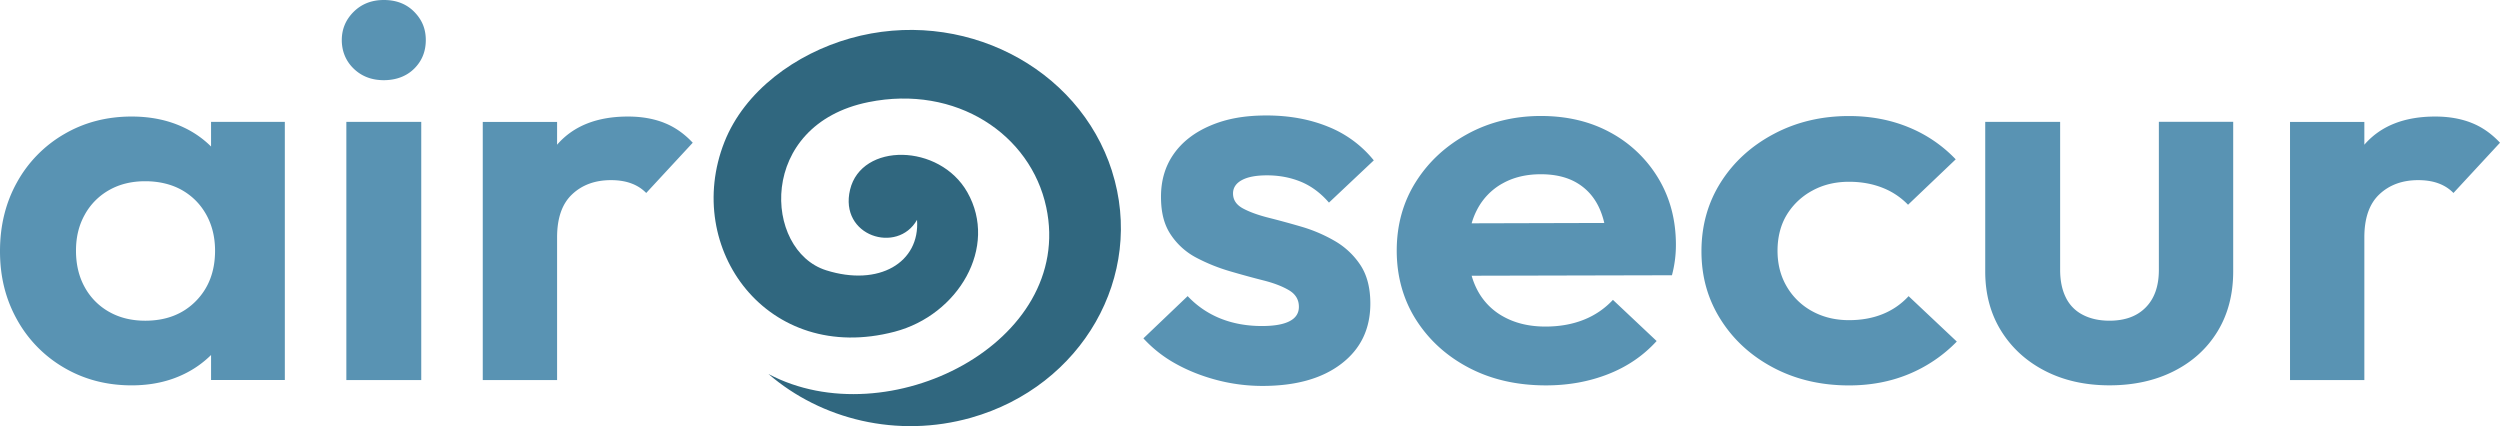
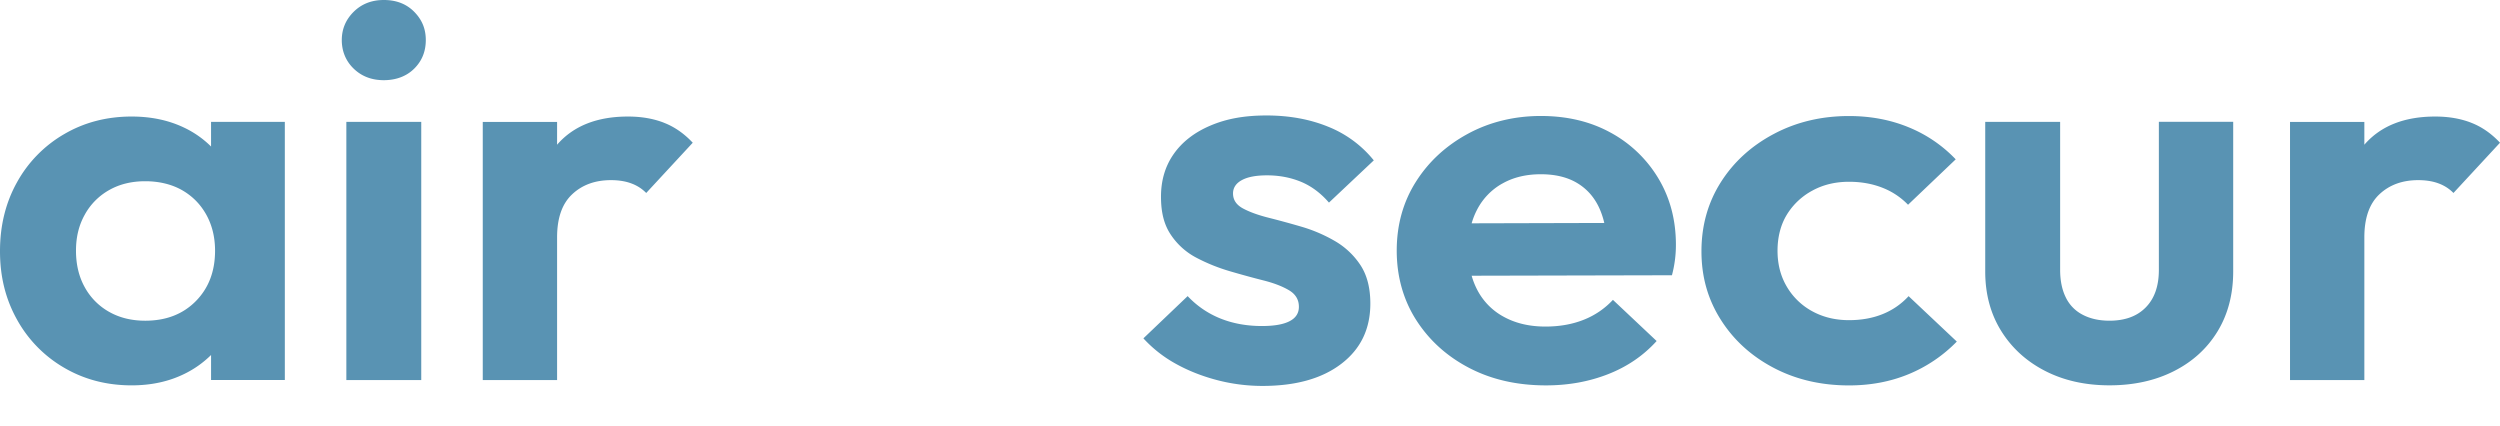
<svg xmlns="http://www.w3.org/2000/svg" width="176" height="30" fill="none">
  <path fill="#5993B3" d="M14.858 10.315a6.855 6.855 0 0 0-1.876-1.32c-1.092-.527-2.331-.791-3.715-.791-1.758 0-3.342.414-4.754 1.241a8.865 8.865 0 0 0-3.315 3.386C.4 14.261 0 15.88 0 17.685s.4 3.386 1.198 4.816a8.865 8.865 0 0 0 3.315 3.386c1.412.827 2.996 1.242 4.754 1.242 1.384 0 2.623-.27 3.715-.808a7.057 7.057 0 0 0 1.877-1.329v1.762h5.193V8.58h-5.194v1.735Zm-1.077 10.889c-.905.915-2.091 1.374-3.556 1.374-.96 0-1.805-.207-2.537-.62a4.411 4.411 0 0 1-1.718-1.731c-.413-.74-.62-1.6-.62-2.578 0-.979.207-1.8.62-2.54a4.424 4.424 0 0 1 1.718-1.73c.732-.415 1.577-.62 2.537-.62s1.844.207 2.578.62c.731.414 1.304.99 1.717 1.73.412.741.62 1.588.62 2.54 0 1.455-.453 2.641-1.36 3.556v-.001ZM29.656 8.58h-5.273v18.175h5.273V8.58ZM27.02 0c-.852 0-1.56.276-2.118.827-.558.553-.84 1.217-.84 1.995 0 .777.28 1.474.84 2.013.56.54 1.265.81 2.117.81.852 0 1.592-.269 2.138-.81.546-.54.819-1.21.819-2.013 0-.805-.273-1.442-.82-1.995C28.612.277 27.899 0 27.02 0ZM46.73 8.635c-.746-.288-1.586-.431-2.517-.431-2.158 0-3.808.646-4.954 1.938-.014.016-.026.033-.04.048V8.582h-5.233v18.174h5.233V16.708c0-1.355.352-2.364 1.06-3.028.704-.665 1.617-.998 2.736-.998.532 0 1.004.074 1.418.226.412.15.766.376 1.06.678l3.276-3.538c-.613-.653-1.292-1.123-2.038-1.41l-.002-.003ZM87.425 12.681c.412-.226 1.005-.337 1.777-.337.852 0 1.645.15 2.378.45.732.302 1.392.791 1.979 1.469l3.156-2.973A7.882 7.882 0 0 0 93.5 8.92c-1.292-.526-2.737-.791-4.335-.791-1.597 0-2.836.238-3.955.714-1.118.476-1.978 1.142-2.577 1.994-.6.854-.899 1.856-.899 3.01 0 1.153.233 2 .7 2.69a4.868 4.868 0 0 0 1.817 1.619c.745.39 1.524.702 2.337.94.813.238 1.591.451 2.337.64.746.187 1.351.42 1.818.696.466.276.699.664.699 1.167 0 .451-.22.79-.66 1.015-.44.227-1.087.338-1.938.338-1.066 0-2.038-.175-2.916-.526a6.458 6.458 0 0 1-2.317-1.58l-3.116 2.974a8.927 8.927 0 0 0 2.276 1.787c.879.49 1.844.871 2.896 1.148 1.051.276 2.123.414 3.215.414 2.344 0 4.196-.52 5.553-1.562 1.359-1.04 2.037-2.451 2.037-4.235 0-1.103-.234-2.007-.698-2.71a5.38 5.38 0 0 0-1.798-1.693 10.556 10.556 0 0 0-2.316-.998 64.326 64.326 0 0 0-2.338-.639c-.745-.188-1.353-.407-1.817-.658-.467-.252-.7-.603-.7-1.054 0-.401.207-.714.62-.94v.002ZM113.412 9.351c-1.425-.79-3.071-1.186-4.934-1.186-1.862 0-3.608.42-5.153 1.261-1.544.84-2.763 1.97-3.655 3.386-.893 1.418-1.34 3.029-1.34 4.835s.46 3.463 1.378 4.893c.919 1.43 2.164 2.552 3.735 3.368 1.571.816 3.369 1.223 5.394 1.223 1.571 0 3.03-.263 4.375-.791 1.345-.526 2.484-1.303 3.415-2.332l-3.077-2.898a5.604 5.604 0 0 1-2.078 1.41c-.799.315-1.692.47-2.676.47-1.092 0-2.052-.218-2.877-.658a4.51 4.51 0 0 1-1.897-1.88 5.176 5.176 0 0 1-.418-1.041l14.101-.033a8.284 8.284 0 0 0 .279-2.146c0-1.73-.405-3.28-1.218-4.646a8.803 8.803 0 0 0-3.356-3.237l.002.002Zm-7.652 3.574c.772-.44 1.677-.658 2.716-.658.985 0 1.818.194 2.496.583.679.39 1.199.949 1.559 1.674.173.35.31.741.412 1.173l-9.339.025a5.05 5.05 0 0 1 .379-.954 4.442 4.442 0 0 1 1.777-1.845v.002ZM132.549 22.108c-.705.287-1.498.431-2.378.431-.96 0-1.817-.207-2.577-.62a4.63 4.63 0 0 1-1.798-1.73c-.44-.74-.658-1.586-.658-2.54s.22-1.826.658-2.54a4.723 4.723 0 0 1 1.798-1.692c.76-.415 1.617-.62 2.577-.62.852 0 1.63.138 2.337.414a5.035 5.035 0 0 1 1.818 1.204l3.356-3.198a9.545 9.545 0 0 0-3.315-2.257c-1.278-.526-2.678-.791-4.196-.791-1.944 0-3.708.42-5.294 1.261-1.585.84-2.83 1.975-3.735 3.405-.904 1.43-1.359 3.048-1.359 4.854s.453 3.386 1.359 4.816c.905 1.43 2.144 2.559 3.715 3.386 1.571.827 3.342 1.242 5.312 1.242 1.518 0 2.916-.263 4.196-.791a10.097 10.097 0 0 0 3.394-2.296l-3.394-3.197a4.992 4.992 0 0 1-1.818 1.26l.002-.001ZM151.984 19.004c0 1.129-.305 2.008-.919 2.633-.613.628-1.465.94-2.557.94-.719 0-1.345-.137-1.877-.414a2.667 2.667 0 0 1-1.198-1.222c-.267-.54-.399-1.187-.399-1.939V8.578h-5.274v10.535c0 1.58.373 2.974 1.119 4.177.746 1.203 1.777 2.144 3.095 2.822 1.319.677 2.831 1.015 4.534 1.015 1.704 0 3.215-.332 4.534-.998 1.318-.666 2.343-1.6 3.077-2.805.731-1.203 1.098-2.608 1.098-4.215V8.575h-5.233v10.43ZM173.96 8.635c-.745-.288-1.585-.431-2.516-.431-2.158 0-3.809.646-4.954 1.938-.014.016-.026.033-.04.048V8.582h-5.233v18.174h5.233V16.708c0-1.355.352-2.364 1.059-3.028.705-.665 1.618-.998 2.737-.998.532 0 1.004.074 1.418.226.412.15.764.376 1.059.678L176 10.047c-.613-.653-1.292-1.123-2.038-1.41l-.002-.003Z" />
-   <path fill="#30677F" fill-rule="evenodd" d="M78.284 12.048c2.348 7.374-2.096 15.15-9.925 17.361-5.18 1.463-10.545.127-14.263-3.082 8.378 4.46 21.6-2.183 19.559-11.74-1.094-5.124-6.337-8.646-12.517-7.397-7.868 1.59-7.395 10.442-2.98 11.837 3.715 1.175 6.62-.543 6.4-3.55-1.368 2.43-5.499 1.157-4.714-2.122.798-3.334 6.296-3.269 8.254.175 2.2 3.871-.646 8.649-5.114 9.821-8.964 2.357-14.932-5.873-11.988-13.347 1.42-3.603 5.017-6.22 8.86-7.307 7.829-2.211 16.081 1.975 18.43 9.35l-.002.001Z" clip-rule="evenodd" />
</svg>